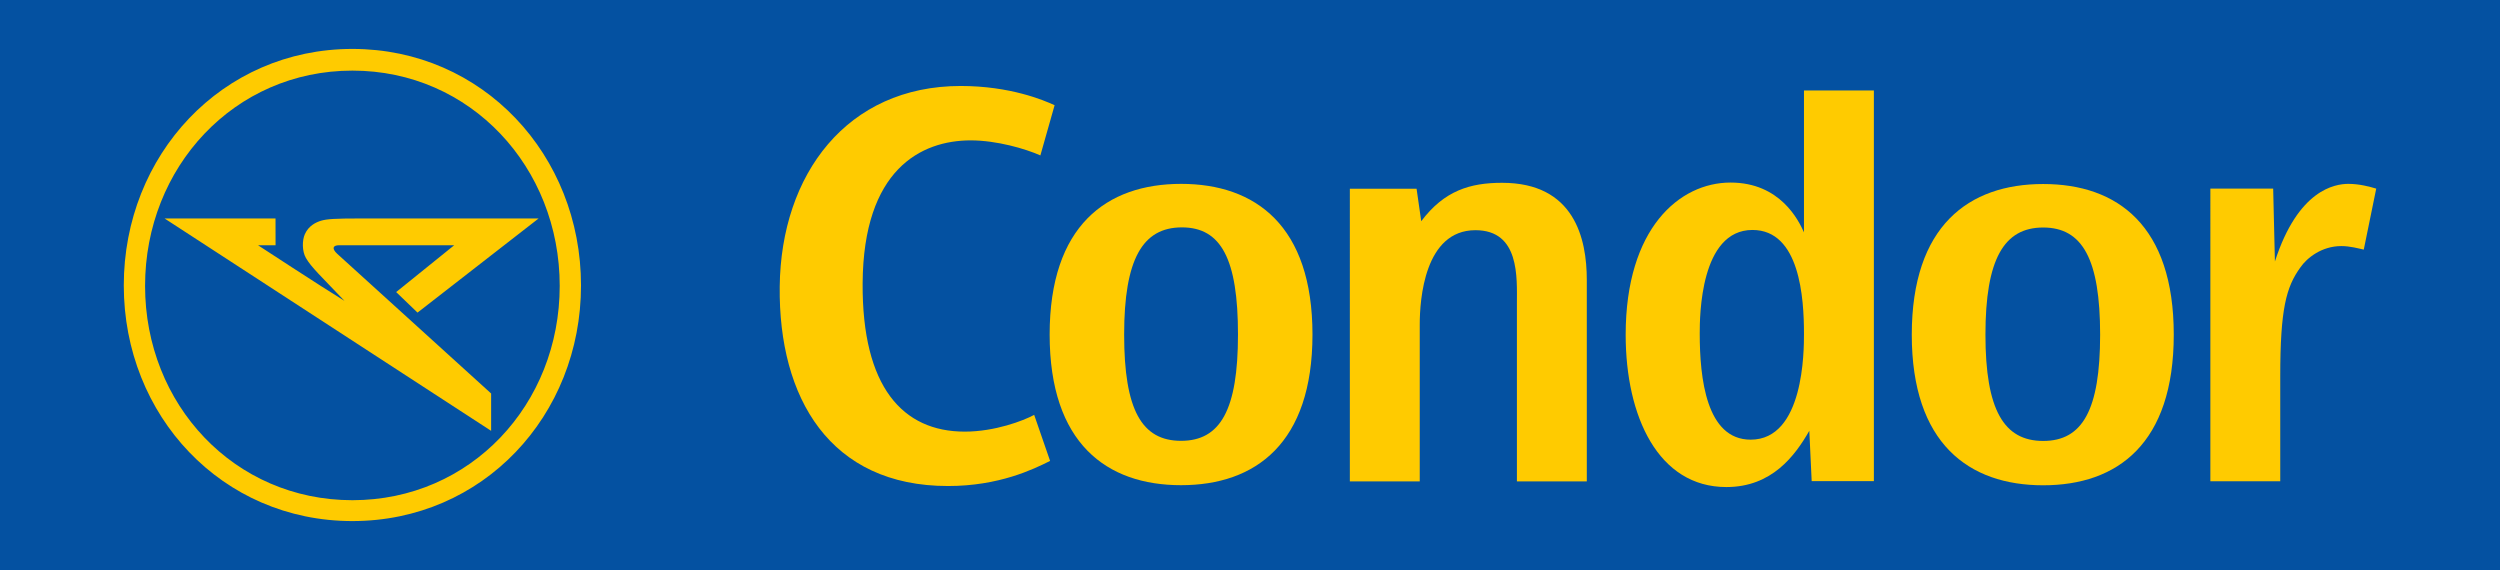
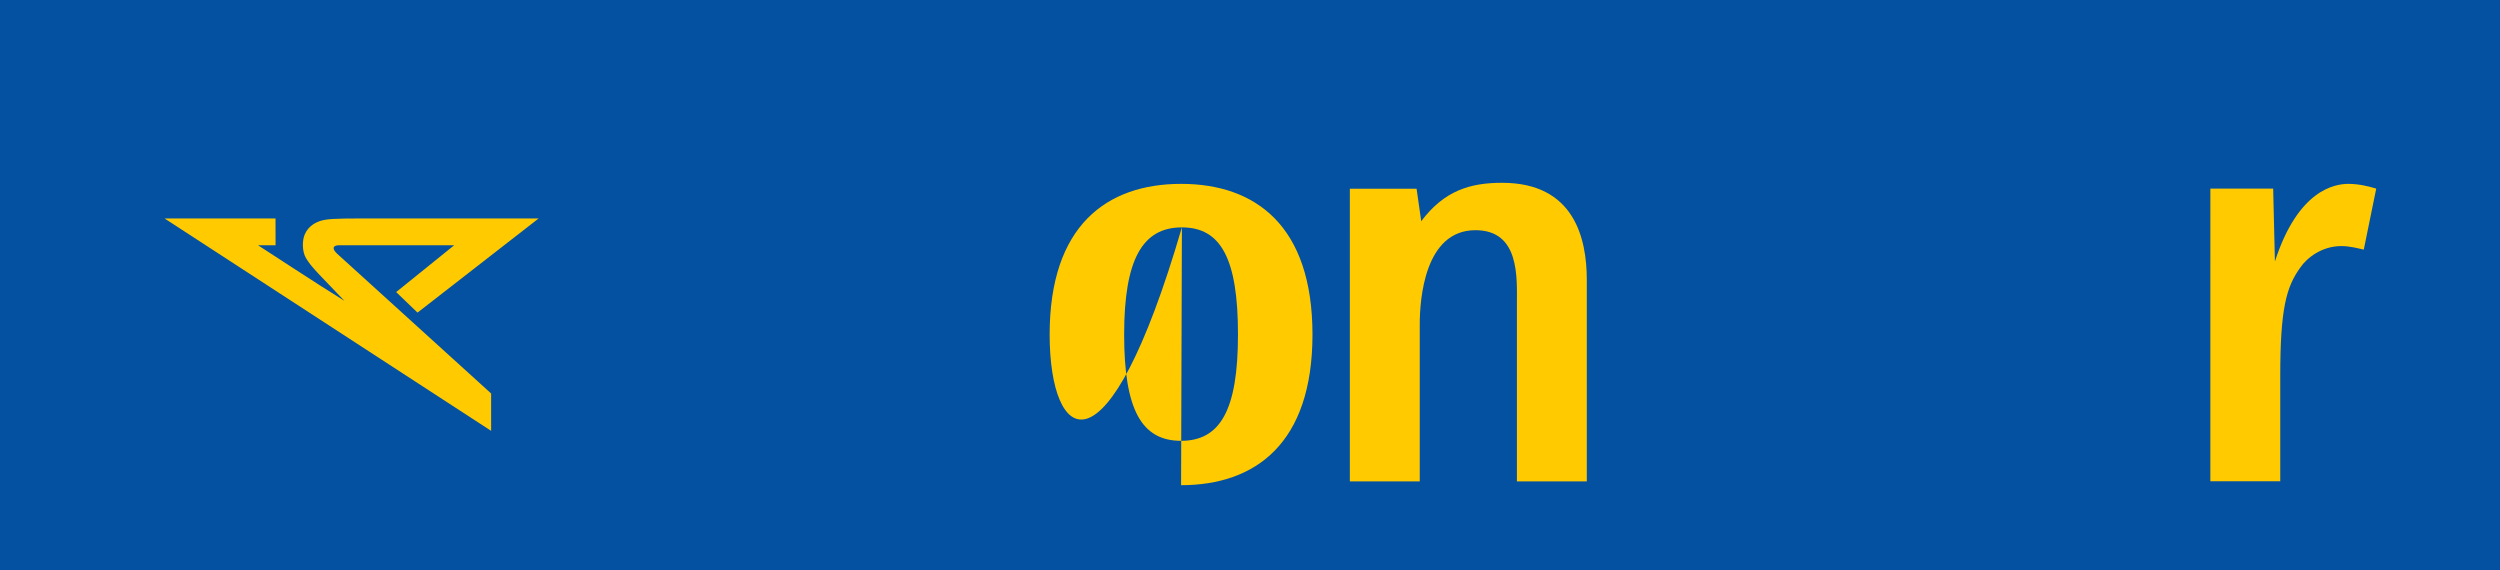
<svg xmlns="http://www.w3.org/2000/svg" xmlns:ns1="http://www.inkscape.org/namespaces/inkscape" xmlns:ns2="http://sodipodi.sourceforge.net/DTD/sodipodi-0.dtd" version="1.0" width="1018.429" height="232.21" viewBox="-5.065 -5.065 414.264 94.452" id="svg4475" ns1:version="0.48.1 " ns2:docname="Condor_Flugdienst_logo.svg">
  <ns2:namedview pagecolor="#ffffff" bordercolor="#666666" borderopacity="1" objecttolerance="10" gridtolerance="10" guidetolerance="10" ns1:pageopacity="0" ns1:pageshadow="2" ns1:window-width="1366" ns1:window-height="716" id="namedview13" showgrid="false" fit-margin-top="0" fit-margin-left="0" fit-margin-right="0" fit-margin-bottom="0" ns1:zoom="0.91633535" ns1:cx="482.08254" ns1:cy="116.88686" ns1:window-x="-8" ns1:window-y="-8" ns1:window-maximized="1" ns1:current-layer="svg4475" />
  <defs id="defs4477" />
  <path d="M -5.065,-5.069 -5.065,89.387 409.199,89.387 409.199,-5.069 -5.065,-5.069 z" id="path4132" style="fill:#0451a1;fill-opacity:1;fill-rule:nonzero;stroke:none" ns1:connector-curvature="0" />
-   <path d="M 152.023,75.47 C 132.472,75.469 123.92,60.89 124.138,42.397 124.354,23.818 135.268,9.183 154.133,9.181 162.313,9.181 167.886,11.535 169.69,12.367 L 167.331,20.688 C 164.834,19.576 160.095,18.198 155.794,18.195 147.554,18.194 137.986,23.018 137.878,41.883 137.775,59.087 144.532,66.456 154.795,66.456 159.787,66.456 164.506,64.656 166.304,63.68 L 168.942,71.309 C 166.169,72.698 160.484,75.47 152.023,75.47" id="path4222" style="fill:#ffcb00;fill-opacity:1;fill-rule:nonzero;stroke:none" ns1:connector-curvature="0" />
-   <path d="M 190.782,32.611 C 184.265,32.611 181.214,37.882 181.213,50.368 181.214,62.854 184.126,67.978 190.64,67.981 197.167,67.98 200.076,62.848 200.075,50.368 200.076,37.887 197.302,32.611 190.782,32.611 M 190.648,75.332 C 178.305,75.334 168.867,68.394 168.867,50.369 168.867,32.34 178.303,25.407 190.648,25.402 202.986,25.402 212.415,32.339 212.421,50.367 212.417,68.394 202.987,75.328 190.648,75.332" id="path4226" style="fill:#ffcb00;fill-opacity:1;fill-rule:nonzero;stroke:none" ns1:connector-curvature="0" />
+   <path d="M 190.782,32.611 C 184.265,32.611 181.214,37.882 181.213,50.368 181.214,62.854 184.126,67.978 190.64,67.981 197.167,67.98 200.076,62.848 200.075,50.368 200.076,37.887 197.302,32.611 190.782,32.611 C 178.305,75.334 168.867,68.394 168.867,50.369 168.867,32.34 178.303,25.407 190.648,25.402 202.986,25.402 212.415,32.339 212.421,50.367 212.417,68.394 202.987,75.328 190.648,75.332" id="path4226" style="fill:#ffcb00;fill-opacity:1;fill-rule:nonzero;stroke:none" ns1:connector-curvature="0" />
  <path d="M 229.669,26.208 230.441,31.589 C 234.26,26.512 238.539,25.226 243.841,25.225 255.816,25.225 257.877,34.454 257.877,41.326 L 257.878,74.701 246.297,74.701 246.295,45.254 C 246.296,40.932 246.787,33.079 239.422,33.078 230.981,33.078 230.195,44.565 230.194,48.689 L 230.195,74.7 218.612,74.701 218.613,26.208 229.669,26.208 z" id="path4230" style="fill:#ffcb00;fill-opacity:1;fill-rule:nonzero;stroke:none" ns1:connector-curvature="0" />
-   <path d="M 285.03,67.789 C 293.865,67.788 293.864,53.066 293.864,50.219 293.864,44.329 293.181,33.039 285.329,33.039 276.686,33.041 276.588,47.274 276.59,50.218 276.59,57.583 277.668,67.788 285.03,67.789 M 305.446,9.927 305.447,74.66 295.14,74.66 294.748,66.316 C 292.393,70.438 288.562,75.64 281.007,75.641 269.718,75.641 264.318,63.962 264.318,50.413 264.318,32.745 273.25,25.187 281.69,25.184 289.938,25.184 292.979,31.469 293.864,33.432 L 293.864,9.929 305.446,9.927 z" id="path4234" style="fill:#ffcb00;fill-opacity:1;fill-rule:nonzero;stroke:none" ns1:connector-curvature="0" />
-   <path d="M 333.502,32.633 C 326.985,32.633 323.934,37.907 323.935,50.384 323.934,62.866 326.985,68.001 333.503,68 340.019,68 342.933,62.867 342.938,50.387 342.934,37.907 340.027,32.636 333.502,32.633 M 333.503,75.348 C 321.162,75.348 311.725,68.412 311.727,50.387 311.735,32.356 321.161,25.426 333.501,25.426 345.846,25.426 355.14,32.356 355.14,50.387 355.14,68.412 345.846,75.348 333.503,75.348" id="path4238" style="fill:#ffcb00;fill-opacity:1;fill-rule:nonzero;stroke:none" ns1:connector-curvature="0" />
  <path d="M 371.612,26.189 371.901,38.26 C 375.731,26.384 381.817,25.402 384.076,25.401 385.941,25.401 387.706,25.893 388.689,26.189 L 386.625,36.296 C 385.743,36.104 384.369,35.709 382.901,35.71 379.657,35.71 377.204,37.672 376.125,39.242 373.769,42.485 372.786,46.114 372.786,57.308 L 372.786,74.679 361.204,74.68 361.205,26.19 371.612,26.189 z" id="path4242" style="fill:#ffcb00;fill-opacity:1;fill-rule:nonzero;stroke:none" ns1:connector-curvature="0" />
-   <path d="M 91.212,42.23 C 91.21,20.623 74.935,3.04 53.329,3.04 31.722,3.041 15.445,20.622 15.447,42.229 15.446,63.832 31.724,81.278 53.329,81.278 74.936,81.277 91.213,63.832 91.212,42.23 M 53.33,77.819 C 33.738,77.818 18.975,61.954 18.974,42.305 18.974,22.656 33.737,6.634 53.33,6.634 72.922,6.633 87.682,22.655 87.682,42.304 87.683,61.954 72.923,77.818 53.33,77.819" id="path4246" style="fill:#ffcb00;fill-opacity:1;fill-rule:nonzero;stroke:none" ns1:connector-curvature="0" />
  <path d="M 76.318,66.328 76.318,60.137 50.828,37.003 C 49.824,36.076 50.154,35.572 51.112,35.572 52.221,35.572 70.198,35.572 70.198,35.572 L 60.582,43.33 64.121,46.734 84.18,31.138 54.539,31.134 C 50.562,31.134 49.101,31.22 48.163,31.5 47.262,31.771 46.087,32.34 45.457,33.721 44.996,34.738 44.972,36.556 45.628,37.685 46.539,39.251 48.073,40.633 52.018,44.792 48.115,42.393 37.702,35.579 37.702,35.579 37.702,35.579 40.013,35.58 40.597,35.58 40.596,34.47 40.59,31.136 40.59,31.136 L 22.208,31.136 76.318,66.328 z" id="path4250" style="fill:#ffcb00;fill-opacity:1;fill-rule:nonzero;stroke:none" ns1:connector-curvature="0" />
</svg>